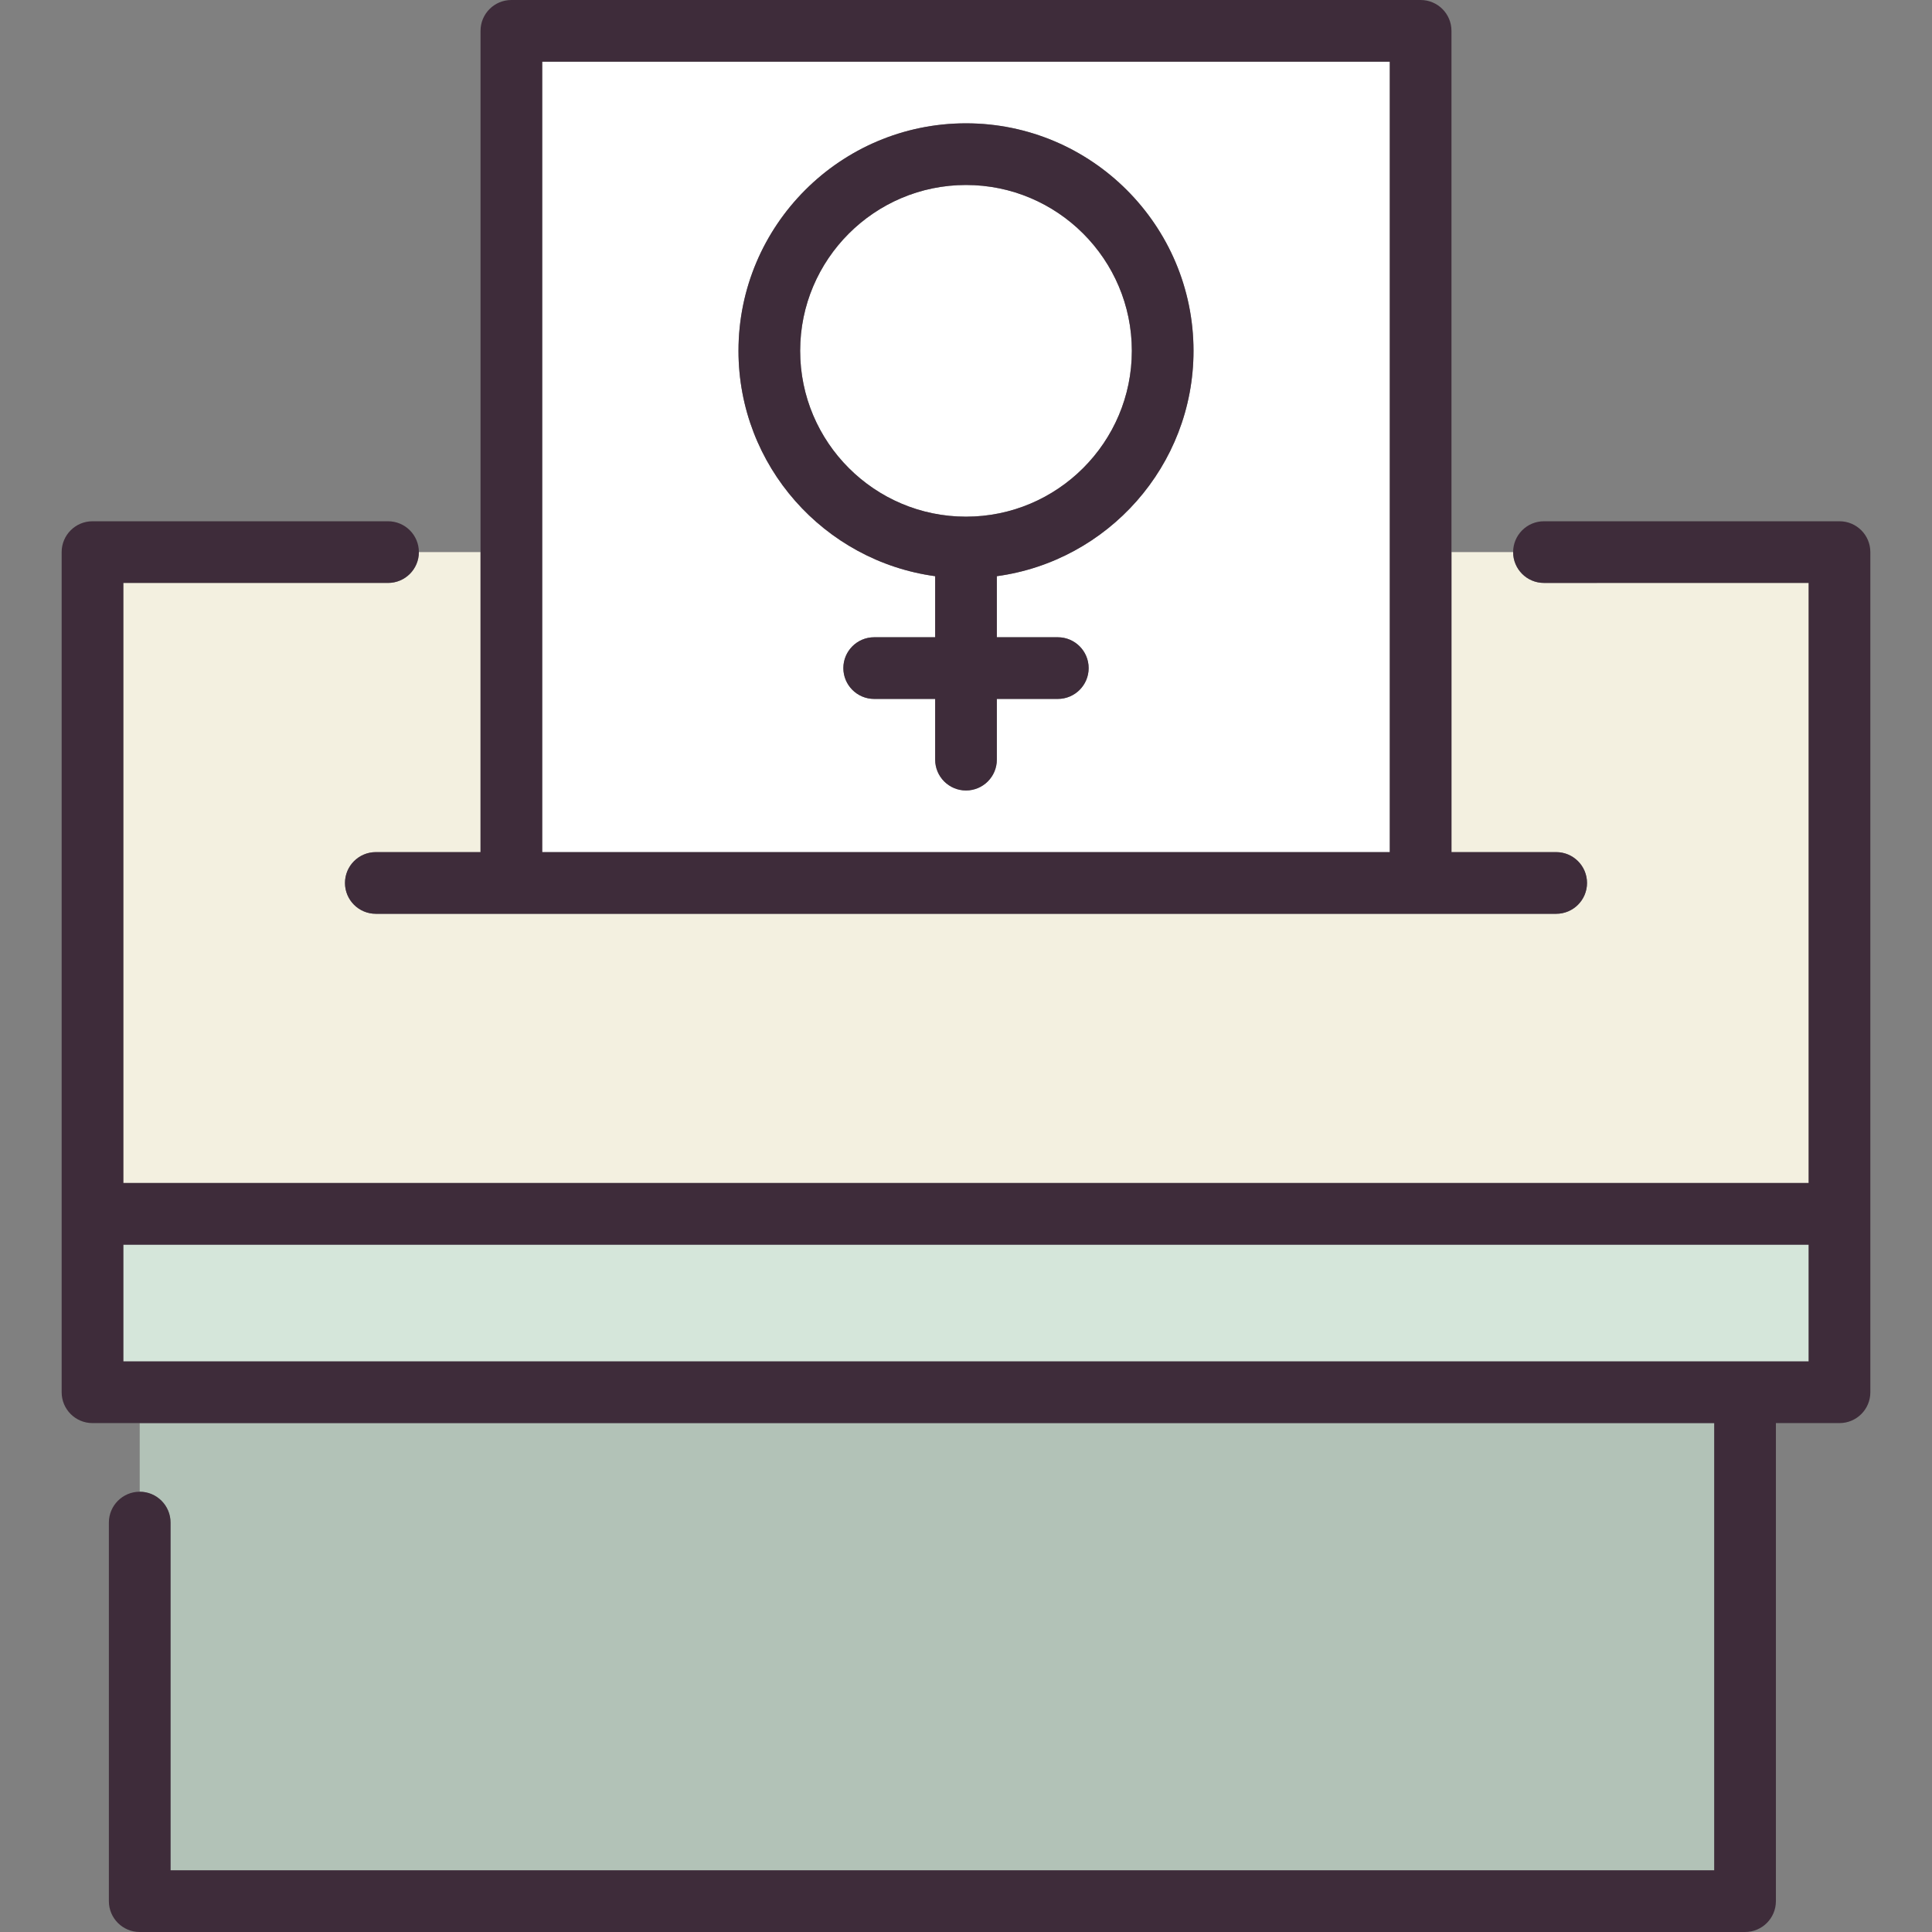
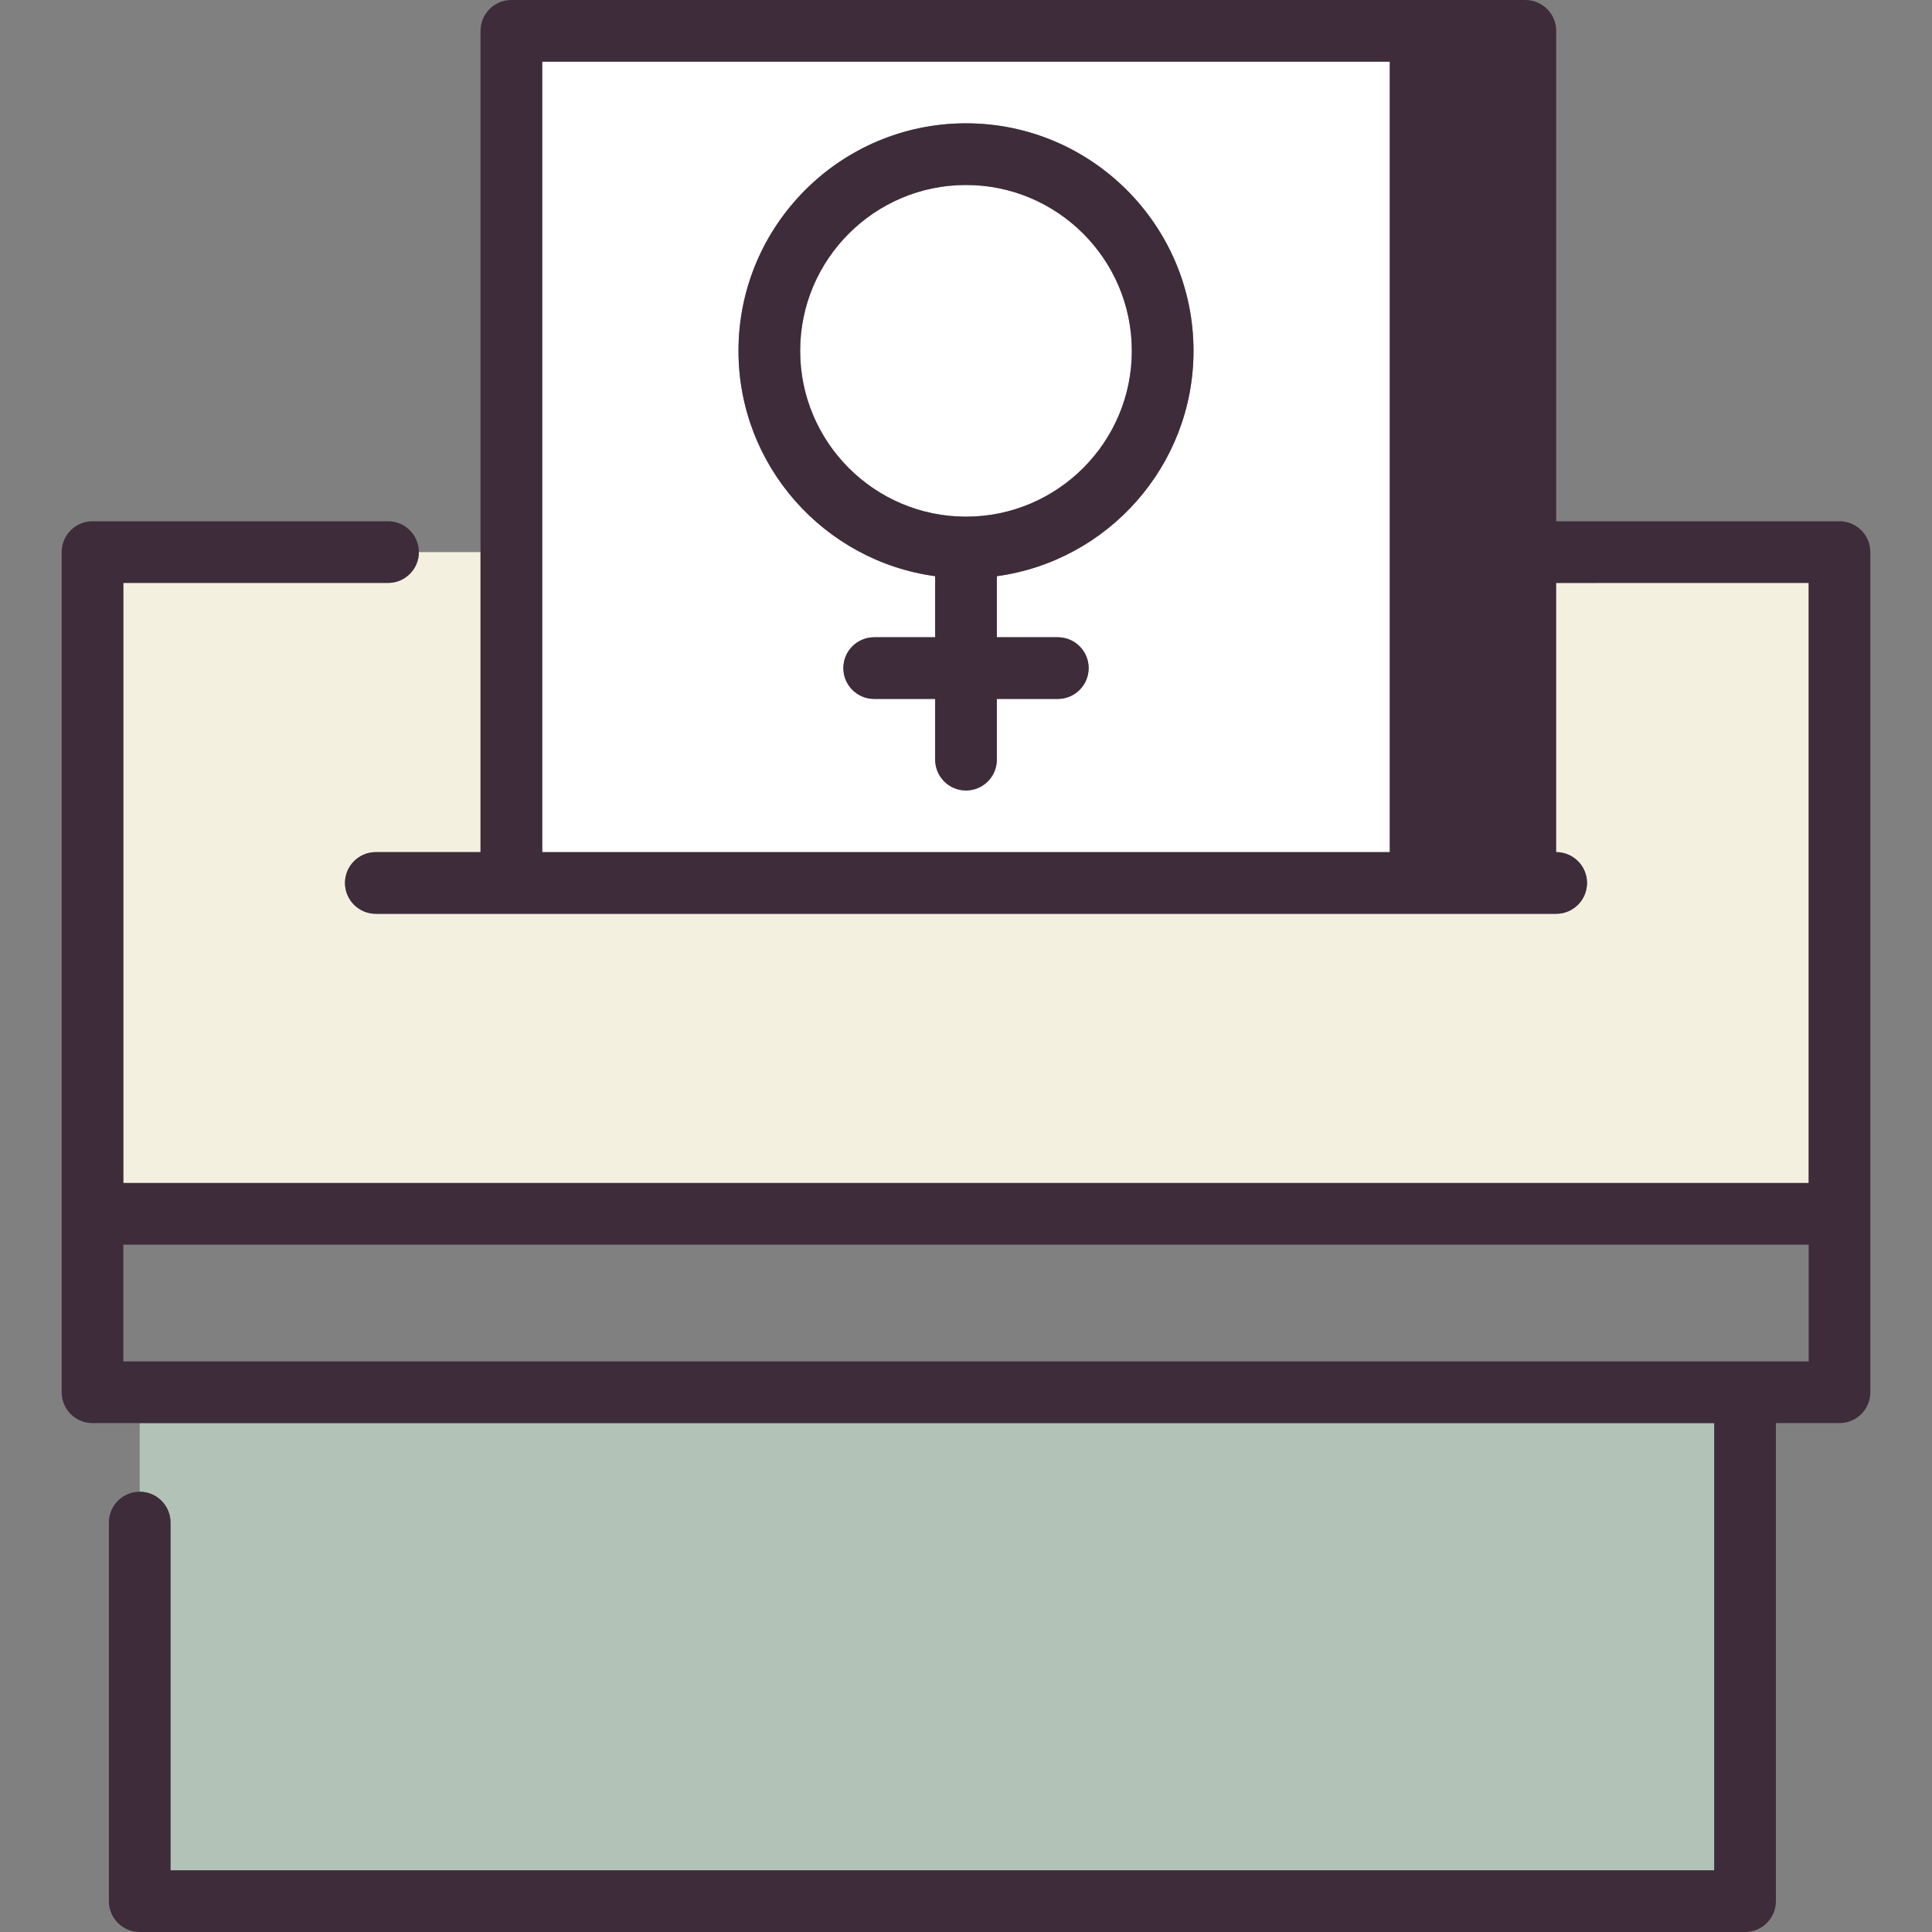
<svg xmlns="http://www.w3.org/2000/svg" version="1.1" id="Capa_1" x="0px" y="0px" viewBox="0 0 470 470" style="enable-background:new 0 0 470 470;" xml:space="preserve">
  <rect x="0" y="0" width="470" height="470" fill="#808080" stroke="none" />
  <g>
    <path style="fill:#FFFFFF;" d="M338.1,207.298V15H131.9v192.298H338.1z M235,30c30.518,0,55.346,24.828,55.346,55.346   c0,27.973-20.865,51.151-47.846,54.824v14.857h14.835c4.142,0,7.5,3.358,7.5,7.5s-3.358,7.5-7.5,7.5H242.5v14.771   c0,4.142-3.358,7.5-7.5,7.5s-7.5-3.358-7.5-7.5v-14.771h-14.835c-4.142,0-7.5-3.358-7.5-7.5s3.358-7.5,7.5-7.5H227.5V140.17   c-26.982-3.673-47.846-26.851-47.846-54.824C179.654,54.828,204.482,30,235,30z" />
    <path style="fill:#FFFFFF;" d="M235,125.692c22.247,0,40.346-18.099,40.346-40.346S257.247,45,235,45s-40.346,18.099-40.346,40.346   S212.753,125.692,235,125.692z" />
    <path style="fill:#B2C2B7;" d="M41.487,370.395V455h375.538V346.197H33.99v16.698C38.131,362.896,41.487,366.253,41.487,370.395z" />
    <path style="fill:#F3F0E0;" d="M94.4,141.808H30v145.984h410V141.808h-64.4c-4.142,0-7.499-3.357-7.5-7.498h-15v72.989h25.475   c4.142,0,7.5,3.358,7.5,7.5s-3.358,7.5-7.5,7.5H91.425c-4.142,0-7.5-3.358-7.5-7.5s3.358-7.5,7.5-7.5H116.9v-72.989h-15   C101.899,138.45,98.541,141.808,94.4,141.808z" />
-     <rect x="30" y="302.792" style="fill:#D5E6DA;" width="410" height="28.405" />
-     <path style="fill:#3E2C3A;" d="M91.425,207.298c-4.142,0-7.5,3.358-7.5,7.5s3.358,7.5,7.5,7.5h287.15c4.142,0,7.5-3.358,7.5-7.5   s-3.358-7.5-7.5-7.5H353.1V7.5c0-4.142-3.358-7.5-7.5-7.5H124.4c-4.142,0-7.5,3.358-7.5,7.5v199.798H91.425z M338.1,15v192.298   H131.9V15H338.1z" />
+     <path style="fill:#3E2C3A;" d="M91.425,207.298c-4.142,0-7.5,3.358-7.5,7.5s3.358,7.5,7.5,7.5h287.15c4.142,0,7.5-3.358,7.5-7.5   s-3.358-7.5-7.5-7.5V7.5c0-4.142-3.358-7.5-7.5-7.5H124.4c-4.142,0-7.5,3.358-7.5,7.5v199.798H91.425z M338.1,15v192.298   H131.9V15H338.1z" />
    <path style="fill:#3E2C3A;" d="M447.5,126.808h-71.9c-4.142,0-7.5,3.358-7.5,7.5c0.001,4.143,3.358,7.5,7.5,7.5H440v145.984H30   V141.808h64.4c4.142,0,7.499-3.357,7.5-7.498c0-4.144-3.358-7.502-7.5-7.502H22.5c-4.142,0-7.5,3.358-7.5,7.5v204.389   c0,4.142,3.358,7.5,7.5,7.5h394.525V455H41.487v-84.605c0-4.141-3.357-7.498-7.497-7.5c-4.145,0-7.503,3.358-7.503,7.5V462.5   c0,4.142,3.358,7.5,7.5,7.5h390.538c4.142,0,7.5-3.358,7.5-7.5V346.197H447.5c4.142,0,7.5-3.358,7.5-7.5V134.308   C455,130.166,451.642,126.808,447.5,126.808z M30,331.197v-28.405h410v28.405H30z" />
    <path style="fill:#3E2C3A;" d="M227.5,140.17v14.857h-14.835c-4.142,0-7.5,3.358-7.5,7.5s3.358,7.5,7.5,7.5H227.5v14.771   c0,4.142,3.358,7.5,7.5,7.5s7.5-3.358,7.5-7.5v-14.771h14.835c4.142,0,7.5-3.358,7.5-7.5s-3.358-7.5-7.5-7.5H242.5V140.17   c26.982-3.673,47.846-26.851,47.846-54.824C290.346,54.828,265.518,30,235,30s-55.346,24.828-55.346,55.346   C179.654,113.319,200.518,136.497,227.5,140.17z M235,45c22.247,0,40.346,18.099,40.346,40.346S257.247,125.692,235,125.692   s-40.346-18.099-40.346-40.346S212.753,45,235,45z" />
  </g>
  <g>
</g>
  <g>
</g>
  <g>
</g>
  <g>
</g>
  <g>
</g>
  <g>
</g>
  <g>
</g>
  <g>
</g>
  <g>
</g>
  <g>
</g>
  <g>
</g>
  <g>
</g>
  <g>
</g>
  <g>
</g>
  <g>
</g>
</svg>